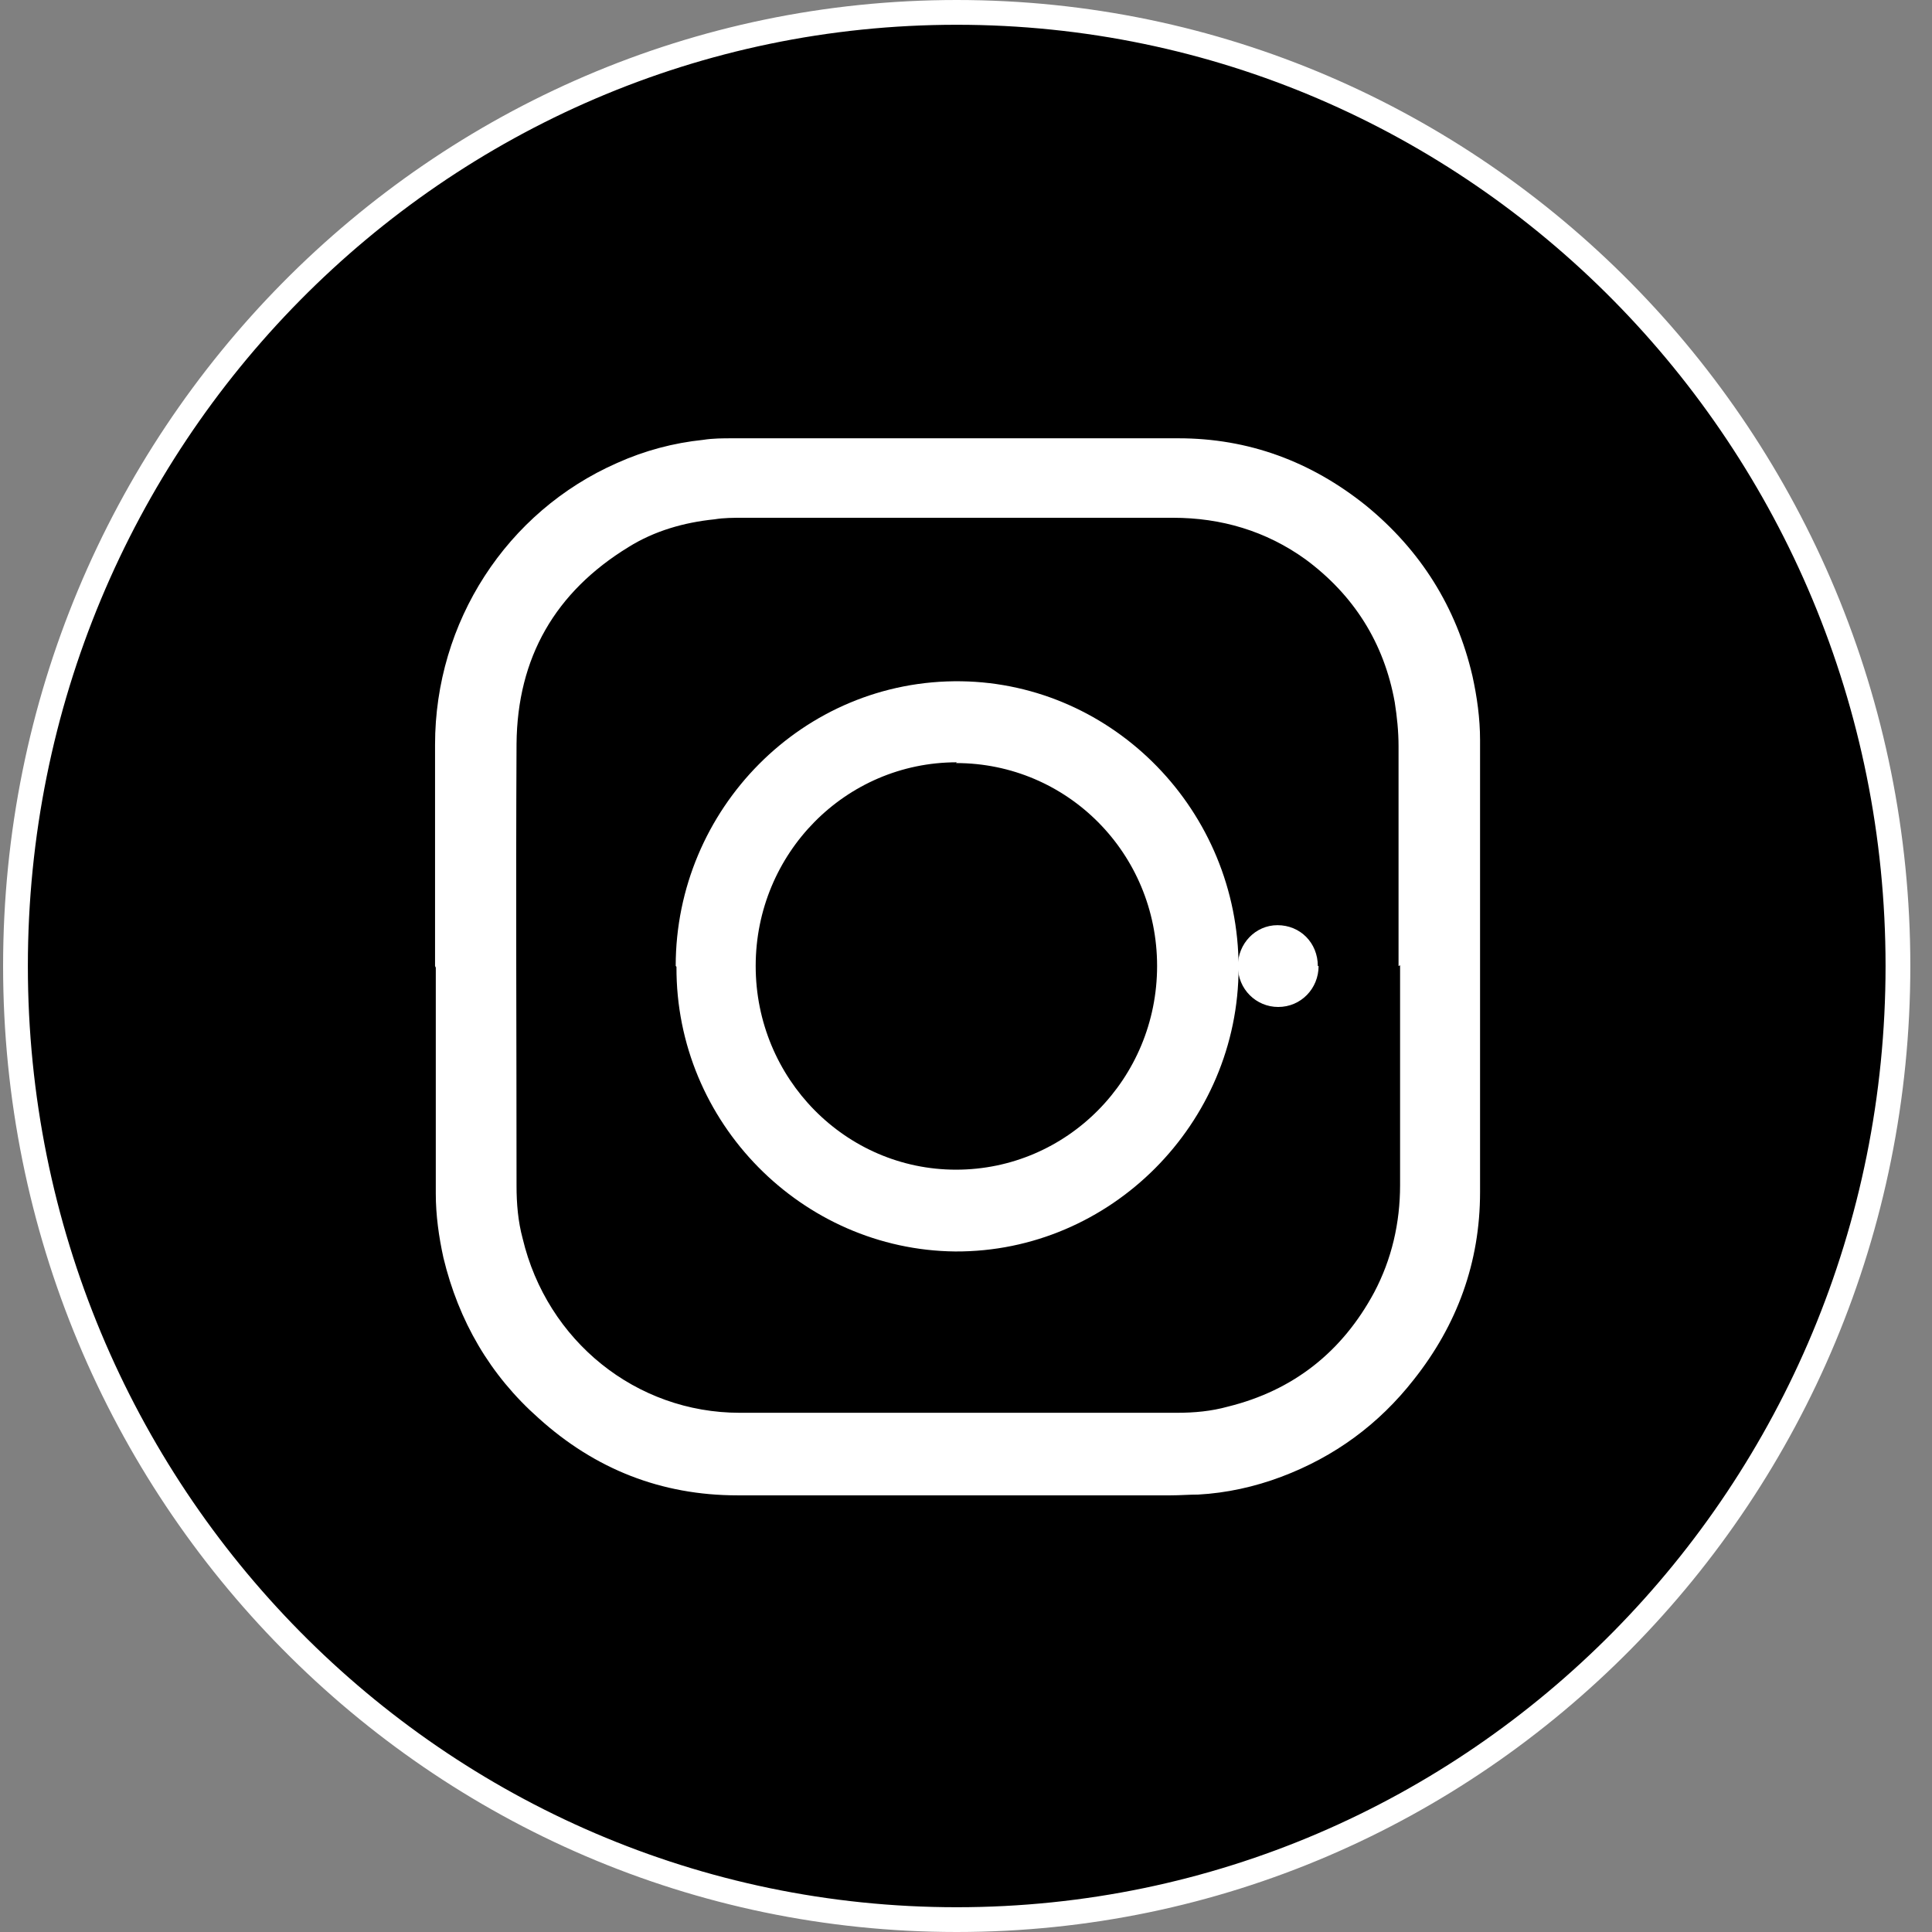
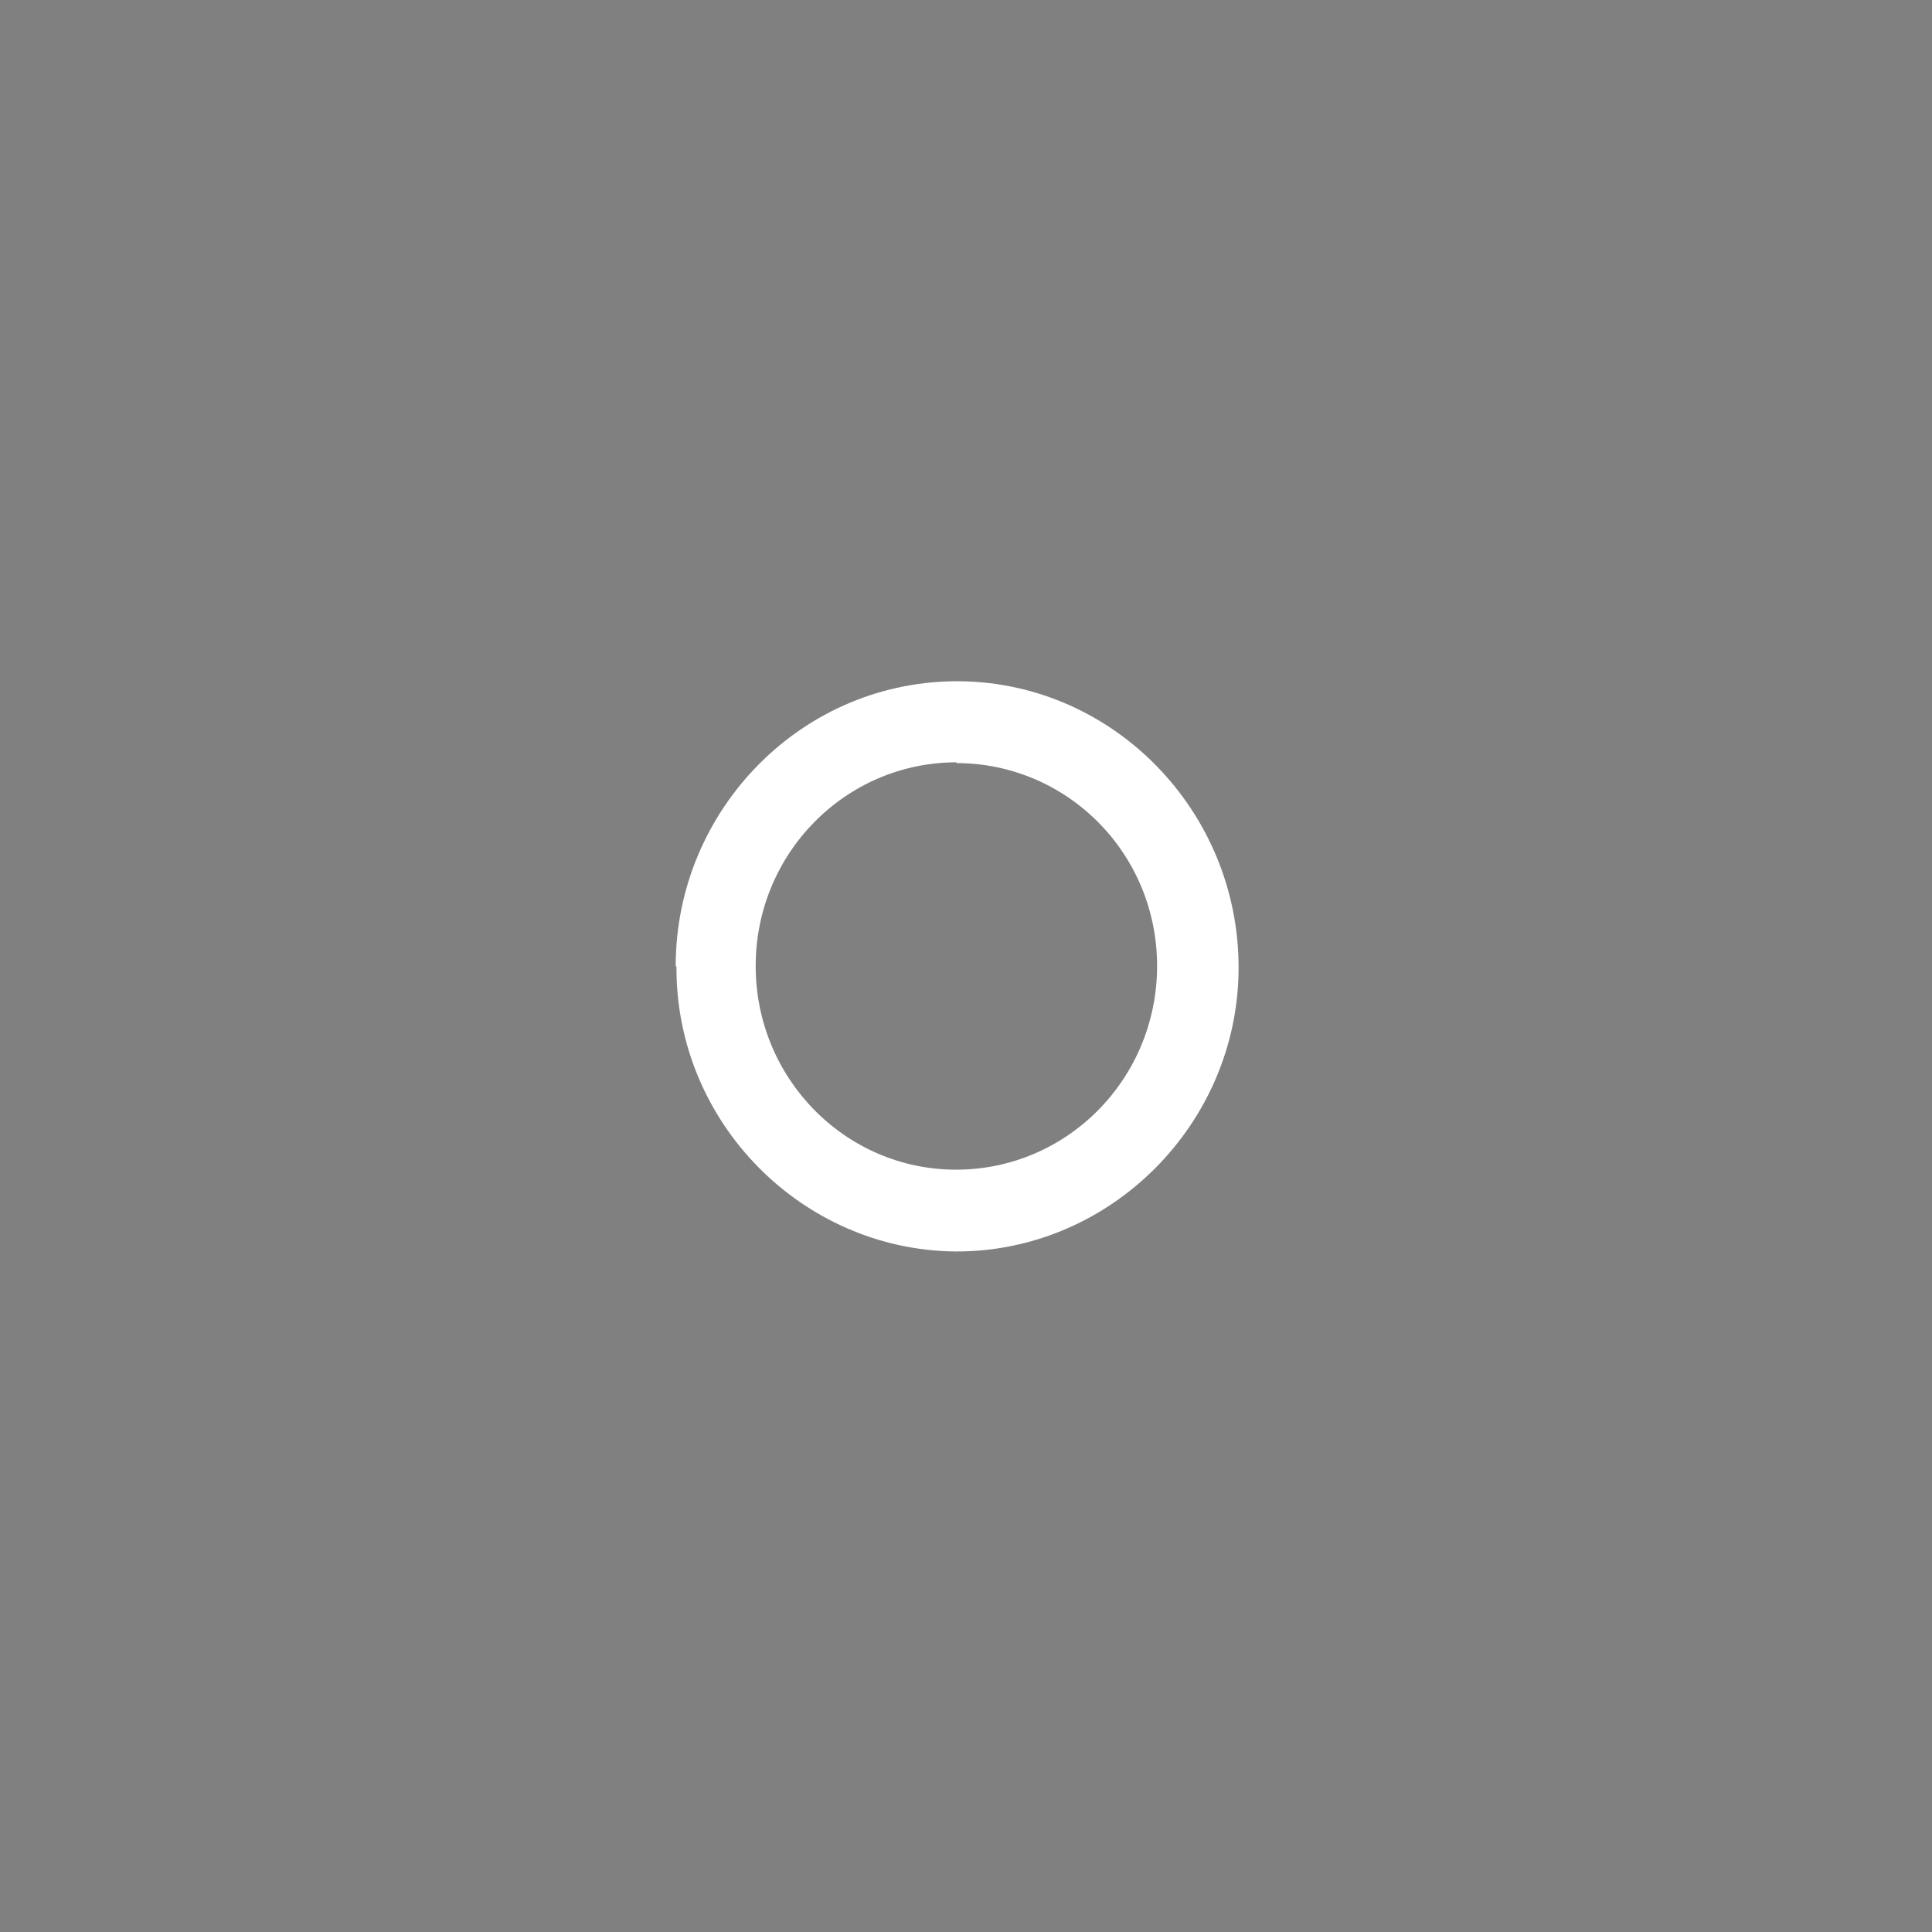
<svg xmlns="http://www.w3.org/2000/svg" width="78" height="78" viewBox="0 0 78 78" fill="none">
  <rect x="0" y="0" width="78" height="78" fill="#808080" stroke="none" />
-   <path d="M76.625 39C76.625 60.269 59.606 77.5 38.625 77.5C17.644 77.5 0.625 60.269 0.625 39C0.625 17.731 17.644 0.5 38.625 0.5C59.606 0.5 76.625 17.731 76.625 39Z" fill="black" stroke="white" />
-   <path fill-rule="evenodd" clip-rule="evenodd" d="M17.564 39.002V30.062C17.564 25.109 20.454 20.655 24.913 18.692C26.02 18.194 27.189 17.882 28.388 17.758C28.788 17.695 29.187 17.695 29.587 17.695C35.583 17.695 41.58 17.695 47.576 17.695C50.405 17.695 52.927 18.63 55.141 20.405C57.355 22.212 58.8 24.517 59.446 27.29C59.631 28.131 59.754 29.003 59.754 29.875C59.754 35.949 59.754 42.055 59.754 48.129C59.754 50.964 58.831 53.487 57.078 55.699C55.664 57.505 53.88 58.813 51.728 59.623C50.651 60.028 49.514 60.278 48.376 60.34C48.007 60.34 47.638 60.371 47.269 60.371C41.426 60.371 35.583 60.371 29.771 60.371C26.697 60.371 24.021 59.312 21.746 57.256C19.777 55.512 18.517 53.331 17.902 50.777C17.717 49.936 17.594 49.063 17.594 48.191C17.594 45.139 17.594 42.117 17.594 39.064L17.564 39.002ZM56.463 39.002C56.463 36.043 56.463 33.084 56.463 30.124C56.463 29.532 56.402 28.941 56.309 28.349C55.879 25.95 54.649 24.019 52.712 22.586C51.113 21.433 49.298 20.904 47.361 20.904C41.58 20.904 35.799 20.904 30.017 20.904C29.618 20.904 29.218 20.904 28.849 20.966C27.619 21.091 26.42 21.433 25.374 22.087C22.422 23.894 20.885 26.542 20.854 30.031C20.823 35.98 20.854 41.93 20.854 47.88C20.854 48.596 20.915 49.313 21.1 49.998C22.084 54.141 25.682 57.038 29.864 57.038C35.737 57.038 41.641 57.038 47.515 57.038C48.222 57.038 48.898 56.976 49.575 56.789C52.22 56.135 54.188 54.577 55.479 52.178C56.187 50.839 56.525 49.375 56.525 47.849C56.525 44.889 56.525 41.93 56.525 38.971L56.463 39.002Z" fill="white" />
  <path fill-rule="evenodd" clip-rule="evenodd" d="M27.28 38.999C27.28 32.676 32.416 27.412 38.812 27.505C44.962 27.599 50.005 32.738 50.005 39.062C50.005 45.354 44.839 50.556 38.566 50.525C32.385 50.463 27.28 45.323 27.311 39.031L27.28 38.999ZM38.627 30.776C34.138 30.776 30.509 34.452 30.509 38.999C30.509 43.547 34.138 47.223 38.597 47.223C43.086 47.223 46.715 43.547 46.715 38.999C46.715 34.452 43.086 30.807 38.597 30.807L38.627 30.776Z" fill="white" />
-   <path fill-rule="evenodd" clip-rule="evenodd" d="M53.235 39.002C53.235 39.906 52.528 40.654 51.605 40.654C50.714 40.654 49.976 39.937 49.976 39.002C49.976 38.099 50.683 37.352 51.575 37.352C52.497 37.352 53.204 38.068 53.204 39.002H53.235Z" fill="white" />
</svg>